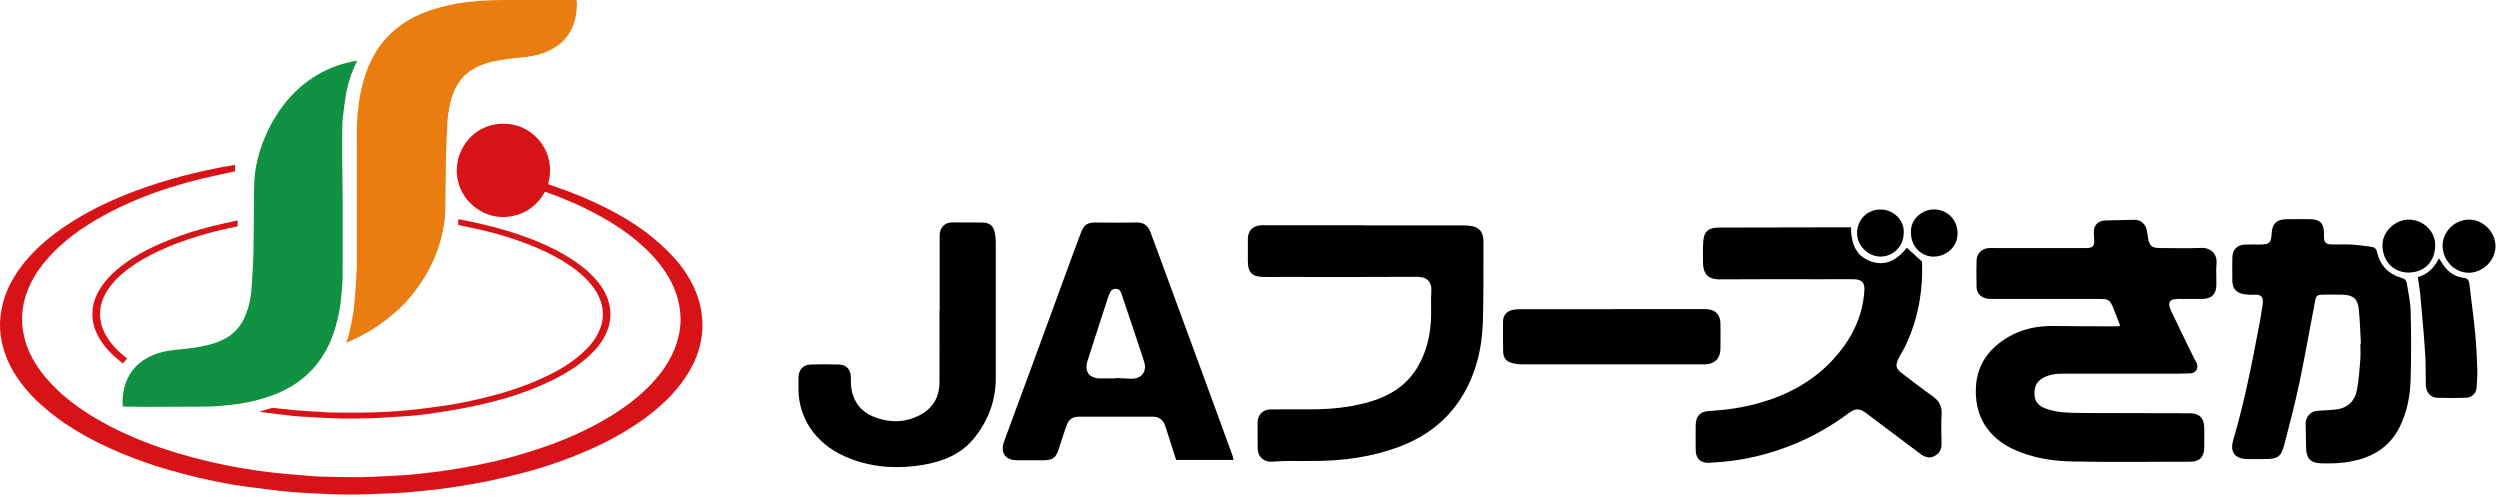
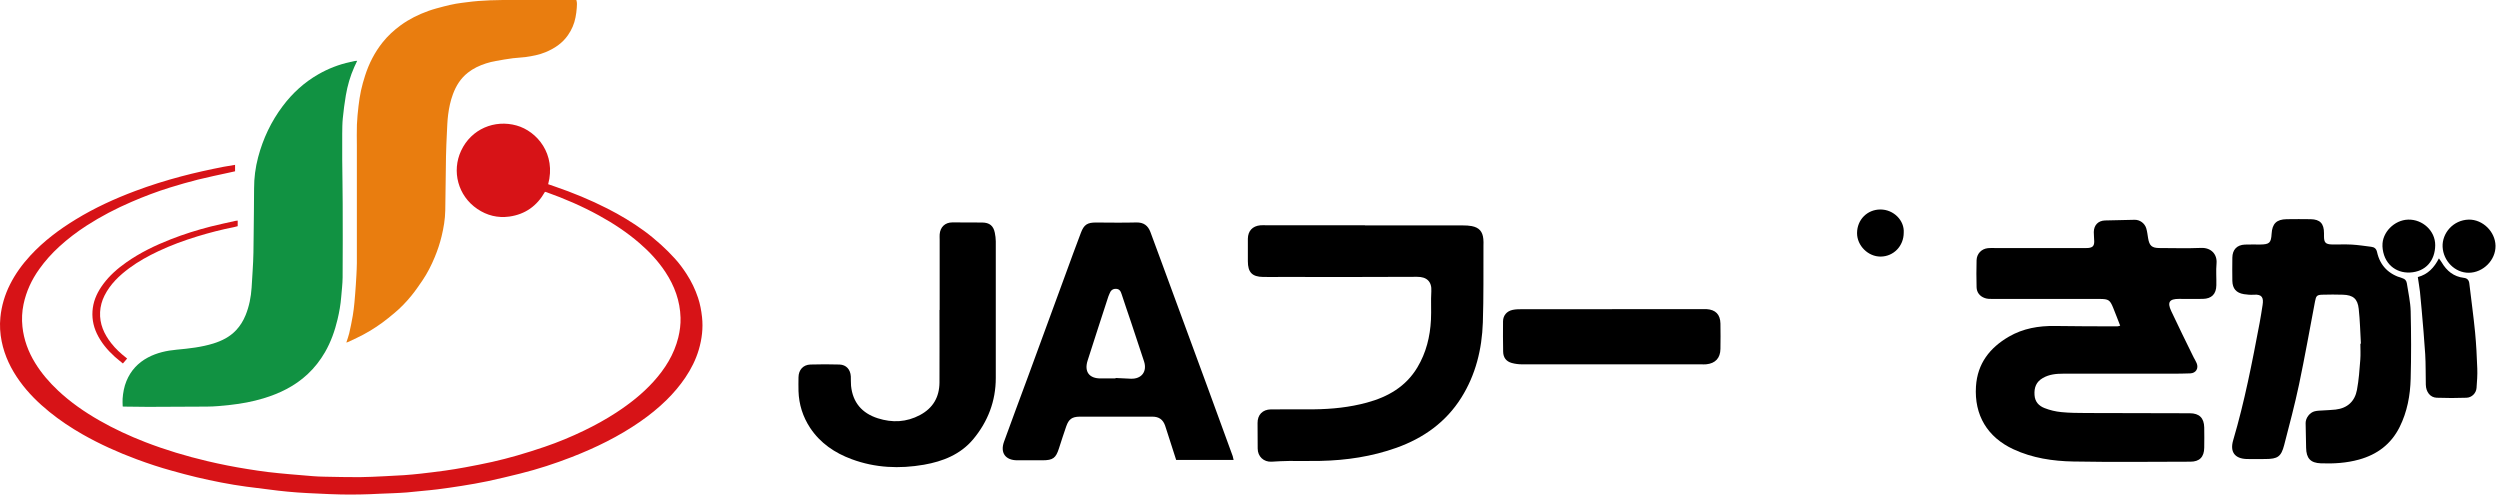
<svg xmlns="http://www.w3.org/2000/svg" width="382" height="76" viewBox="0 0 382 76" fill="none">
  <path d="M18.747 62.099C18.741 61.709 18.705 61.313 18.734 60.919C18.802 59.994 18.966 59.089 19.321 58.225C19.979 56.623 21.084 55.434 22.605 54.625C23.982 53.893 25.468 53.571 27.005 53.429C28.887 53.255 30.77 53.052 32.587 52.491C33.906 52.081 35.114 51.479 36.081 50.451C36.707 49.783 37.171 49.02 37.516 48.181C38.073 46.825 38.35 45.403 38.447 43.946C38.505 43.099 38.544 42.254 38.602 41.406C38.731 39.518 38.75 37.626 38.76 35.734C38.77 33.429 38.831 31.125 38.824 28.82C38.821 27.186 39.027 25.59 39.443 24.017C40.194 21.175 41.435 18.561 43.201 16.211C44.687 14.235 46.483 12.591 48.636 11.357C50.163 10.477 51.791 9.852 53.512 9.471C53.764 9.417 54.015 9.362 54.266 9.313C54.35 9.297 54.437 9.304 54.576 9.297C54.418 9.636 54.273 9.932 54.138 10.232C53.516 11.624 53.096 13.081 52.842 14.58C52.645 15.744 52.494 16.914 52.378 18.087C52.3 18.88 52.3 19.679 52.291 20.475C52.278 21.777 52.278 23.08 52.291 24.378C52.31 26.644 52.355 28.91 52.362 31.176C52.374 34.912 52.378 38.651 52.352 42.386C52.345 43.386 52.213 44.381 52.136 45.381C52.046 46.535 51.846 47.672 51.578 48.797C51.159 50.557 50.563 52.249 49.654 53.822C48.935 55.063 48.062 56.185 47.008 57.171C45.061 58.989 42.747 60.12 40.226 60.877C38.583 61.371 36.903 61.683 35.198 61.87C34.009 62.002 32.82 62.122 31.621 62.128C28.62 62.144 25.619 62.164 22.618 62.17C21.381 62.17 20.146 62.144 18.908 62.128C18.87 62.128 18.834 62.118 18.747 62.105V62.099Z" fill="#119242" />
  <path d="M52.919 52.342C53.077 51.843 53.251 51.392 53.361 50.924C53.564 50.035 53.748 49.142 53.902 48.246C54.022 47.562 54.096 46.873 54.163 46.183C54.25 45.287 54.308 44.391 54.373 43.495C54.408 43.008 54.437 42.518 54.46 42.031C54.489 41.429 54.524 40.823 54.528 40.217C54.534 34.212 54.528 28.207 54.528 22.203C54.528 21.145 54.495 20.088 54.537 19.034C54.576 18.087 54.673 17.136 54.782 16.195C54.876 15.405 54.992 14.615 55.159 13.838C55.324 13.075 55.543 12.324 55.778 11.579C56.371 9.71 57.254 7.988 58.479 6.454C59.269 5.465 60.194 4.617 61.219 3.866C62.524 2.912 63.962 2.209 65.473 1.665C66.244 1.387 67.043 1.188 67.833 0.978C68.439 0.82 69.054 0.682 69.67 0.569C70.224 0.469 70.788 0.414 71.349 0.337C73.689 0.021 76.042 -0.008 78.398 0.001C80.358 0.014 82.314 0.001 84.274 0.005C85.534 0.005 86.798 0.005 88.068 0.005C88.2 0.417 88.155 0.804 88.132 1.181C88.103 1.678 88.029 2.177 87.936 2.667C87.749 3.65 87.359 4.543 86.788 5.368C85.924 6.619 84.728 7.405 83.352 7.976C82.369 8.382 81.338 8.572 80.297 8.72C79.662 8.81 79.014 8.81 78.379 8.897C77.502 9.013 76.629 9.158 75.758 9.32C75.256 9.413 74.753 9.529 74.266 9.687C73.264 10.013 72.316 10.448 71.478 11.115C70.385 11.982 69.689 13.1 69.212 14.383C68.832 15.399 68.613 16.459 68.474 17.526C68.352 18.48 68.329 19.447 68.281 20.407C68.226 21.561 68.171 22.718 68.149 23.875C68.1 26.644 68.091 29.413 68.036 32.178C68.01 33.503 67.791 34.808 67.478 36.098C67.217 37.187 66.863 38.244 66.434 39.279C65.918 40.526 65.312 41.732 64.552 42.85C64.013 43.646 63.465 44.442 62.859 45.184C62.073 46.147 61.209 47.053 60.245 47.849C59.633 48.355 59.021 48.868 58.379 49.332C57.151 50.218 55.859 51.002 54.486 51.646C54.044 51.852 53.606 52.062 53.164 52.268C53.1 52.297 53.026 52.31 52.922 52.342H52.919Z" fill="#E97D0F" />
  <path d="M35.917 25.171V26.174C35.64 26.235 35.353 26.299 35.066 26.364C33.458 26.721 31.843 27.044 30.247 27.444C28.813 27.801 27.392 28.217 25.977 28.652C23.972 29.271 22.012 30.019 20.085 30.85C17.706 31.875 15.415 33.068 13.236 34.473C11.75 35.431 10.351 36.497 9.046 37.69C7.911 38.728 6.893 39.865 6 41.116C4.833 42.75 4.005 44.533 3.595 46.499C3.36 47.624 3.308 48.774 3.428 49.915C3.64 51.914 4.32 53.757 5.374 55.469C6.345 57.048 7.544 58.431 8.891 59.698C10.789 61.477 12.91 62.943 15.16 64.233C17.419 65.528 19.776 66.615 22.203 67.556C25.281 68.748 28.436 69.693 31.646 70.453C33.7 70.94 35.769 71.349 37.854 71.678C38.882 71.843 39.914 72 40.945 72.126C42.028 72.258 43.118 72.355 44.204 72.455C45.406 72.564 46.608 72.664 47.814 72.758C48.391 72.803 48.968 72.829 49.548 72.838C51.349 72.871 53.151 72.919 54.953 72.909C56.226 72.903 57.499 72.822 58.769 72.767C59.759 72.722 60.748 72.674 61.734 72.606C62.579 72.545 63.427 72.468 64.268 72.374C65.506 72.233 66.743 72.084 67.978 71.913C69.022 71.765 70.063 71.597 71.098 71.404C72.474 71.146 73.854 70.885 75.217 70.576C76.497 70.286 77.77 69.96 79.03 69.596C80.439 69.19 81.837 68.748 83.223 68.274C85.28 67.572 87.291 66.74 89.247 65.793C90.93 64.98 92.564 64.084 94.13 63.063C96.219 61.699 98.169 60.171 99.848 58.318C101.624 56.355 103.004 54.163 103.645 51.559C103.887 50.57 104.016 49.561 103.987 48.542C103.916 45.989 103.072 43.688 101.679 41.574C100.586 39.917 99.249 38.48 97.75 37.184C95.835 35.524 93.734 34.135 91.516 32.92C88.941 31.505 86.25 30.344 83.484 29.361C83.426 29.339 83.362 29.332 83.272 29.31C82.063 31.45 80.264 32.755 77.815 33.094C76.045 33.335 74.405 32.923 72.935 31.927C69.963 29.916 69.006 26.157 70.45 23.047C72.013 19.679 75.597 18.245 78.92 19.173C82.082 20.053 84.996 23.573 83.758 28.146C84.094 28.262 84.429 28.378 84.767 28.494C87.523 29.439 90.211 30.544 92.809 31.866C94.762 32.858 96.635 33.98 98.404 35.266C99.307 35.924 100.167 36.642 100.999 37.39C101.744 38.057 102.449 38.776 103.126 39.517C103.784 40.236 104.364 41.026 104.896 41.845C105.644 42.992 106.233 44.217 106.665 45.516C106.981 46.47 107.162 47.45 107.271 48.452C107.455 50.154 107.252 51.814 106.772 53.441C106.32 54.966 105.608 56.374 104.719 57.693C103.881 58.934 102.917 60.068 101.85 61.119C100.599 62.347 99.239 63.443 97.795 64.442C94.549 66.689 91.03 68.41 87.362 69.838C84.793 70.837 82.176 71.691 79.497 72.358C77.85 72.767 76.197 73.167 74.537 73.522C73.219 73.802 71.884 74.025 70.553 74.24C69.312 74.44 68.065 74.614 66.817 74.775C66.028 74.879 65.232 74.94 64.439 75.02C63.684 75.095 62.93 75.182 62.176 75.243C61.483 75.298 60.79 75.33 60.097 75.362C59.404 75.394 58.708 75.404 58.015 75.443C56.049 75.552 54.08 75.591 52.11 75.555C50.901 75.536 49.693 75.469 48.487 75.414C47.472 75.369 46.457 75.323 45.445 75.249C44.446 75.175 43.446 75.082 42.45 74.966C40.842 74.779 39.237 74.576 37.632 74.36C35.079 74.015 32.559 73.512 30.051 72.922C28.787 72.626 27.534 72.278 26.28 71.933C24.456 71.433 22.66 70.837 20.887 70.179C18.035 69.122 15.27 67.878 12.623 66.373C10.841 65.358 9.142 64.226 7.547 62.934C5.851 61.557 4.304 60.036 3.022 58.26C1.687 56.413 0.707 54.402 0.256 52.162C0.011 50.95 -0.066 49.719 0.059 48.481C0.237 46.721 0.73 45.058 1.523 43.479C2.341 41.845 3.405 40.385 4.643 39.044C6.677 36.839 9.052 35.063 11.602 33.51C14.48 31.753 17.529 30.357 20.678 29.178C22.966 28.317 25.3 27.588 27.663 26.96C29.816 26.386 31.988 25.913 34.173 25.484C34.737 25.374 35.308 25.29 35.907 25.191L35.917 25.171Z" fill="#D71317" />
-   <path d="M39.775 62.843C40.004 62.782 40.236 62.724 40.465 62.66C40.761 62.573 41.051 62.466 41.351 62.392C41.522 62.35 41.709 62.325 41.883 62.344C42.969 62.45 44.056 62.582 45.142 62.682C46.012 62.763 46.886 62.808 47.756 62.866C48.539 62.917 49.319 62.966 50.102 63.014C50.167 63.017 50.231 63.021 50.296 63.021C51.856 63.034 53.412 63.063 54.972 63.05C56.284 63.04 57.599 63.005 58.908 62.937C60.229 62.869 61.551 62.773 62.866 62.637C64.284 62.492 65.696 62.286 67.111 62.102C69.129 61.844 71.12 61.448 73.103 60.99C76.155 60.288 79.149 59.391 82.031 58.154C84.284 57.187 86.45 56.052 88.355 54.486C89.618 53.448 90.737 52.281 91.455 50.786C92.197 49.245 92.342 47.656 91.787 46.028C91.455 45.055 90.923 44.194 90.269 43.405C89.122 42.022 87.716 40.945 86.198 40.004C84.332 38.847 82.347 37.941 80.293 37.168C78.182 36.368 76.029 35.717 73.838 35.202C72.597 34.911 71.349 34.663 70.102 34.399C70.079 34.393 70.057 34.377 70.015 34.354V33.497C70.328 33.551 70.618 33.59 70.904 33.651C72.961 34.07 75.004 34.534 77.019 35.127C78.872 35.675 80.7 36.297 82.479 37.052C84.09 37.738 85.657 38.518 87.136 39.466C88.364 40.252 89.531 41.113 90.55 42.164C91.694 43.343 92.612 44.662 93.044 46.27C93.466 47.843 93.309 49.377 92.651 50.86C92.045 52.223 91.126 53.358 90.037 54.363C88.19 56.062 86.06 57.319 83.8 58.379C80.886 59.749 77.847 60.755 74.727 61.516C73.29 61.867 71.842 62.173 70.389 62.45C69.064 62.705 67.73 62.905 66.395 63.105C65.406 63.253 64.41 63.382 63.414 63.482C62.518 63.572 61.622 63.62 60.722 63.681C60.029 63.73 59.337 63.769 58.644 63.807C57.912 63.846 57.18 63.894 56.449 63.91C55.124 63.936 53.796 63.968 52.471 63.952C51.237 63.936 50.005 63.865 48.771 63.807C47.794 63.762 46.818 63.714 45.844 63.646C45.167 63.598 44.491 63.523 43.814 63.443C42.563 63.295 41.313 63.137 40.062 62.982C39.969 62.969 39.875 62.947 39.778 62.927V62.853L39.775 62.843Z" fill="#D71317" />
  <path d="M36.32 33.709V34.56C36.146 34.605 35.965 34.663 35.782 34.699C33.874 35.073 31.991 35.559 30.135 36.127C28.104 36.749 26.112 37.48 24.188 38.389C22.638 39.121 21.139 39.946 19.759 40.968C18.212 42.112 16.843 43.424 15.966 45.171C15.572 45.957 15.341 46.792 15.295 47.678C15.202 49.503 15.901 51.04 16.994 52.439C17.655 53.287 18.438 54.009 19.282 54.666C19.321 54.699 19.36 54.731 19.424 54.785C19.215 55.031 19.012 55.269 18.78 55.54C18.344 55.179 17.929 54.856 17.539 54.508C16.411 53.49 15.45 52.346 14.793 50.96C14.203 49.715 14 48.4 14.183 47.05C14.367 45.699 14.963 44.507 15.772 43.411C16.746 42.09 17.967 41.029 19.299 40.091C21.406 38.608 23.708 37.5 26.099 36.562C28.091 35.782 30.128 35.14 32.201 34.612C33.458 34.293 34.731 34.032 35.998 33.745C36.094 33.722 36.197 33.722 36.32 33.706V33.709Z" fill="#D71317" />
  <path d="M323.97 49.782C323.581 48.791 323.247 47.893 322.886 47.013C322.405 45.837 322.173 45.689 320.895 45.679C315.422 45.679 309.939 45.679 304.466 45.679C304.068 45.679 303.632 45.679 303.271 45.541C302.512 45.272 302.039 44.688 302.021 43.874C301.984 42.503 301.984 41.132 302.021 39.762C302.049 38.771 302.771 38.02 303.753 37.919C304.086 37.882 304.419 37.9 304.753 37.9C309.235 37.9 313.708 37.9 318.191 37.9C318.487 37.9 318.784 37.919 319.08 37.891C319.756 37.826 319.997 37.576 319.997 36.891C319.997 36.409 319.923 35.928 319.932 35.455C319.95 34.399 320.599 33.723 321.645 33.686C323.155 33.64 324.674 33.603 326.183 33.584C326.961 33.575 327.702 34.103 327.943 34.872C328.091 35.362 328.147 35.881 328.23 36.391C328.425 37.557 328.804 37.9 329.999 37.9C332.11 37.909 334.222 37.965 336.324 37.882C337.825 37.817 338.816 38.826 338.686 40.262C338.584 41.364 338.686 42.484 338.658 43.587C338.64 44.929 337.936 45.642 336.602 45.67C335.38 45.698 334.157 45.67 332.935 45.67C331.481 45.67 331.129 46.17 331.759 47.523C332.87 49.903 334.037 52.246 335.185 54.598C335.333 54.894 335.519 55.172 335.648 55.487C335.982 56.293 335.537 57.015 334.676 57.052C333.713 57.089 332.759 57.099 331.796 57.099C326.285 57.099 320.765 57.099 315.255 57.099C314.181 57.099 313.116 57.2 312.153 57.756C311.125 58.34 310.8 59.219 310.875 60.358C310.939 61.405 311.541 62.016 312.393 62.35C313.208 62.674 314.097 62.887 314.968 62.97C316.246 63.1 317.543 63.1 318.83 63.109C324.081 63.128 329.341 63.128 334.592 63.146C336.056 63.146 336.778 63.868 336.806 65.313C336.824 66.35 336.824 67.388 336.806 68.425C336.787 69.823 336.093 70.546 334.694 70.546C328.739 70.555 322.775 70.629 316.82 70.518C313.681 70.463 310.56 69.999 307.652 68.647C303.679 66.804 301.65 63.443 301.928 59.043C302.15 55.552 304.03 53.144 306.957 51.44C309.133 50.18 311.504 49.773 313.996 49.81C317.172 49.866 320.358 49.856 323.544 49.866C323.646 49.866 323.748 49.819 323.97 49.764V49.782Z" fill="black" />
  <path d="M208.566 34.445C213.567 34.445 218.559 34.445 223.56 34.445C224.004 34.445 224.449 34.464 224.884 34.547C226.014 34.77 226.542 35.372 226.653 36.511C226.69 36.844 226.681 37.178 226.672 37.511C226.653 41.438 226.709 45.355 226.579 49.282C226.44 53.357 225.486 57.265 223.291 60.757C220.939 64.507 217.522 66.934 213.391 68.416C209.631 69.758 205.732 70.342 201.75 70.425C200.157 70.462 198.564 70.425 196.971 70.434C196.082 70.444 195.202 70.49 194.313 70.546C193.1 70.62 192.174 69.758 192.174 68.536C192.174 67.239 192.174 65.952 192.155 64.656C192.137 63.396 192.905 62.572 194.202 62.553C196.387 62.535 198.573 62.562 200.759 62.544C203.5 62.516 206.223 62.238 208.872 61.516C212.076 60.645 214.817 59.08 216.577 56.135C217.92 53.894 218.522 51.431 218.651 48.856C218.725 47.411 218.614 45.966 218.707 44.522C218.809 42.984 217.966 42.29 216.54 42.299C209.649 42.345 202.768 42.318 195.878 42.318C194.915 42.318 193.952 42.336 192.989 42.318C191.322 42.29 190.673 41.604 190.673 39.919C190.673 38.77 190.664 37.622 190.673 36.474C190.692 35.288 191.377 34.547 192.563 34.427C192.859 34.399 193.155 34.418 193.452 34.418C198.49 34.418 203.519 34.418 208.557 34.418L208.566 34.445Z" fill="black" />
  <path d="M360.746 52.496C360.644 50.727 360.607 48.949 360.413 47.199C360.246 45.643 359.551 45.078 357.986 45.031C356.949 44.994 355.912 45.004 354.874 45.031C354.032 45.05 353.893 45.198 353.735 46.059C352.93 50.292 352.179 54.543 351.29 58.766C350.633 61.868 349.818 64.934 349.021 68.008C348.558 69.787 348.021 70.129 346.178 70.138C345.215 70.138 344.252 70.166 343.289 70.138C341.455 70.074 340.705 69.037 341.233 67.258C342.974 61.368 344.132 55.358 345.271 49.338C345.437 48.43 345.586 47.523 345.724 46.606C345.9 45.494 345.65 44.948 344.419 45.031C343.909 45.068 343.381 45.031 342.872 44.948C341.687 44.754 341.131 44.096 341.103 42.92C341.085 41.734 341.085 40.549 341.103 39.364C341.122 38.15 341.798 37.428 343.011 37.372C343.789 37.335 344.567 37.372 345.345 37.363C346.78 37.345 347.021 37.113 347.104 35.705C347.197 34.168 347.855 33.52 349.401 33.492C350.624 33.473 351.846 33.473 353.069 33.492C354.513 33.52 355.115 34.168 355.106 35.641C355.106 35.789 355.106 35.937 355.106 36.085C355.106 37.067 355.338 37.326 356.338 37.354C357.338 37.372 358.338 37.317 359.338 37.372C360.329 37.428 361.32 37.585 362.302 37.706C362.784 37.761 363.089 37.974 363.21 38.502C363.673 40.623 365.016 41.92 367.072 42.503C367.488 42.623 367.701 42.883 367.766 43.281C367.979 44.698 368.313 46.124 368.35 47.541C368.433 50.986 368.442 54.431 368.35 57.867C368.285 60.423 367.822 62.924 366.664 65.249C365.358 67.87 363.228 69.453 360.459 70.222C358.56 70.75 356.597 70.87 354.634 70.796C353.032 70.74 352.402 70.018 352.374 68.416C352.355 67.156 352.318 65.906 352.3 64.647C352.291 63.878 352.92 63.026 353.698 62.841C354.124 62.739 354.578 62.739 355.013 62.711C355.643 62.665 356.273 62.656 356.893 62.581C358.699 62.368 359.82 61.313 360.144 59.572C360.431 58.053 360.533 56.506 360.654 54.959C360.718 54.154 360.663 53.329 360.663 52.514C360.691 52.514 360.728 52.514 360.755 52.514L360.746 52.496Z" fill="black" />
-   <path d="M282.841 34.742C282.822 37.539 283.832 39.234 285.869 39.938C287.907 40.651 289.676 39.965 291.361 37.854C292.121 38.539 292.88 39.234 293.686 39.974C293.852 44.42 293.102 48.782 291.12 52.894C290.796 53.561 290.379 54.172 290.065 54.839C289.583 55.867 289.722 56.367 290.611 57.034C292.176 58.21 293.713 59.423 295.316 60.553C296.288 61.238 296.742 62.053 296.677 63.257C296.594 64.767 296.631 66.295 296.668 67.814C296.686 68.703 296.307 69.332 295.556 69.703C294.779 70.101 294.065 69.833 293.399 69.323C290.657 67.249 287.907 65.183 285.147 63.127C284.119 62.359 283.489 62.368 282.433 63.155C279.155 65.619 275.552 67.49 271.672 68.786C268.542 69.842 265.319 70.462 262.012 70.657C261.79 70.666 261.568 70.675 261.346 70.703C259.966 70.851 259.114 70.138 259.104 68.795C259.086 67.499 259.086 66.202 259.104 64.906C259.114 63.591 259.808 62.868 261.16 62.794C263.753 62.655 266.31 62.285 268.81 61.581C273.052 60.377 276.849 58.377 279.896 55.144C282.739 52.135 284.6 48.624 284.878 44.411C284.962 43.225 284.489 42.688 283.295 42.669C281.665 42.642 280.035 42.669 278.405 42.669C273.181 42.669 267.967 42.642 262.744 42.688C261.095 42.697 260.281 41.929 260.225 40.299C260.188 39.187 260.188 38.076 260.253 36.965C260.345 35.362 261.031 34.779 262.679 34.77C268.893 34.761 275.117 34.742 281.331 34.733C281.804 34.733 282.276 34.733 282.822 34.733L282.841 34.742Z" fill="black" />
  <path d="M188.506 70.277H179.717C179.264 68.87 178.819 67.471 178.365 66.073C178.254 65.721 178.143 65.369 178.023 65.017C177.698 64.109 177.087 63.665 176.087 63.665C173.197 63.683 170.308 63.665 167.418 63.665C166.603 63.665 165.788 63.656 164.973 63.665C163.797 63.683 163.306 64.044 162.917 65.156C162.529 66.276 162.167 67.397 161.806 68.518C161.334 69.999 160.889 70.324 159.315 70.333C158.018 70.333 156.722 70.333 155.425 70.333C153.619 70.324 152.804 69.184 153.416 67.49C154.61 64.193 155.842 60.905 157.055 57.617C158.991 52.348 160.917 47.078 162.853 41.808C163.612 39.724 164.372 37.65 165.159 35.575C165.631 34.316 166.159 33.992 167.493 34.001C169.53 34.01 171.567 34.047 173.605 33.992C174.753 33.955 175.42 34.473 175.791 35.474C176.318 36.891 176.837 38.317 177.365 39.734C179.727 46.143 182.088 52.561 184.441 58.969C185.756 62.544 187.052 66.119 188.358 69.694C188.404 69.833 188.423 69.981 188.497 70.287L188.506 70.277ZM170.456 57.83C170.456 57.83 170.456 57.784 170.456 57.756C171.234 57.793 172.003 57.84 172.781 57.867C174.429 57.932 175.318 56.774 174.809 55.218C174.161 53.218 173.494 51.227 172.827 49.236C172.345 47.8 171.845 46.374 171.382 44.939C171.234 44.466 171.03 44.133 170.484 44.133C169.956 44.133 169.687 44.448 169.521 44.901C169.474 45.041 169.4 45.17 169.354 45.309C168.298 48.569 167.224 51.829 166.187 55.098C165.64 56.802 166.446 57.858 168.224 57.821C168.965 57.812 169.706 57.821 170.447 57.821L170.456 57.83Z" fill="black" />
  <path d="M143.58 47.365C143.58 43.772 143.58 40.188 143.58 36.594C143.58 36.335 143.562 36.076 143.58 35.816C143.663 34.696 144.404 33.983 145.525 33.983C147.044 33.983 148.563 33.983 150.072 34.001C151.193 34.011 151.795 34.492 152.008 35.566C152.091 35.992 152.156 36.446 152.156 36.881C152.156 43.837 152.156 50.792 152.156 57.747C152.156 61.294 150.952 64.415 148.711 67.11C146.766 69.435 144.08 70.5 141.181 71.009C137.44 71.657 133.735 71.5 130.142 70.166C127.558 69.212 125.345 67.721 123.789 65.378C122.668 63.674 122.076 61.794 122.011 59.757C121.992 59.053 122.001 58.349 122.011 57.645C122.029 56.515 122.724 55.737 123.835 55.7C125.317 55.654 126.799 55.654 128.271 55.7C129.309 55.737 129.938 56.45 130.003 57.506C130.031 57.988 129.994 58.469 130.04 58.951C130.299 61.507 131.716 63.146 134.134 63.915C136.338 64.619 138.505 64.526 140.579 63.415C142.561 62.359 143.534 60.683 143.552 58.46C143.571 54.756 143.552 51.06 143.552 47.356L143.58 47.365Z" fill="black" />
  <path d="M246.333 47.236C250.853 47.236 255.372 47.236 259.882 47.236C260.179 47.236 260.475 47.226 260.771 47.236C262.133 47.319 262.855 48.051 262.883 49.431C262.911 50.727 262.901 52.024 262.883 53.32C262.864 54.709 262.105 55.524 260.734 55.663C260.475 55.691 260.216 55.672 259.956 55.672C250.843 55.672 241.74 55.672 232.627 55.672C232.08 55.672 231.515 55.608 230.987 55.459C230.135 55.219 229.7 54.626 229.681 53.746C229.654 52.19 229.644 50.634 229.663 49.088C229.672 48.217 230.228 47.55 231.108 47.356C231.571 47.254 232.062 47.245 232.543 47.245C237.137 47.245 241.73 47.245 246.315 47.245L246.333 47.236Z" fill="black" />
  <path d="M369.442 42.336C370.97 41.929 371.934 40.91 372.665 39.484C372.851 39.743 372.98 39.9 373.082 40.076C373.851 41.392 374.916 42.271 376.481 42.456C376.99 42.512 377.259 42.799 377.314 43.327C377.602 45.809 377.953 48.291 378.194 50.782C378.37 52.616 378.463 54.459 378.528 56.302C378.565 57.293 378.491 58.293 378.416 59.284C378.352 60.081 377.694 60.747 376.879 60.775C375.37 60.831 373.851 60.831 372.332 60.775C371.35 60.738 370.693 59.914 370.665 58.784C370.628 57.228 370.665 55.681 370.572 54.126C370.433 51.847 370.22 49.569 370.026 47.3C369.952 46.383 369.868 45.466 369.767 44.55C369.683 43.855 369.563 43.17 369.442 42.336Z" fill="black" />
  <path d="M377.24 33.556C379.37 33.528 381.278 35.399 381.315 37.557C381.352 39.733 379.435 41.669 377.222 41.678C375.11 41.688 373.332 39.872 373.23 37.715C373.138 35.631 374.842 33.612 377.231 33.556H377.24Z" fill="black" />
  <path d="M364.043 37.567C363.96 35.539 365.84 33.612 367.97 33.557C370.156 33.501 372.119 35.261 372.1 37.474C372.082 39.789 370.674 41.521 368.229 41.642C366.09 41.744 364.154 40.308 364.034 37.567H364.043Z" fill="black" />
-   <path d="M292 35.585C291.852 33.492 293.741 31.964 295.538 32.001C297.575 32.047 299.085 33.547 299.113 35.594C299.141 37.659 297.511 39.104 295.64 39.206C293.602 39.317 291.991 37.65 292 35.585Z" fill="black" />
  <path d="M290.889 35.557C290.889 37.585 289.351 39.187 287.37 39.206C285.443 39.224 283.748 37.529 283.758 35.612C283.767 33.566 285.314 32.019 287.314 32.01C289.342 32.001 291.018 33.686 290.889 35.566V35.557Z" fill="black" />
</svg>